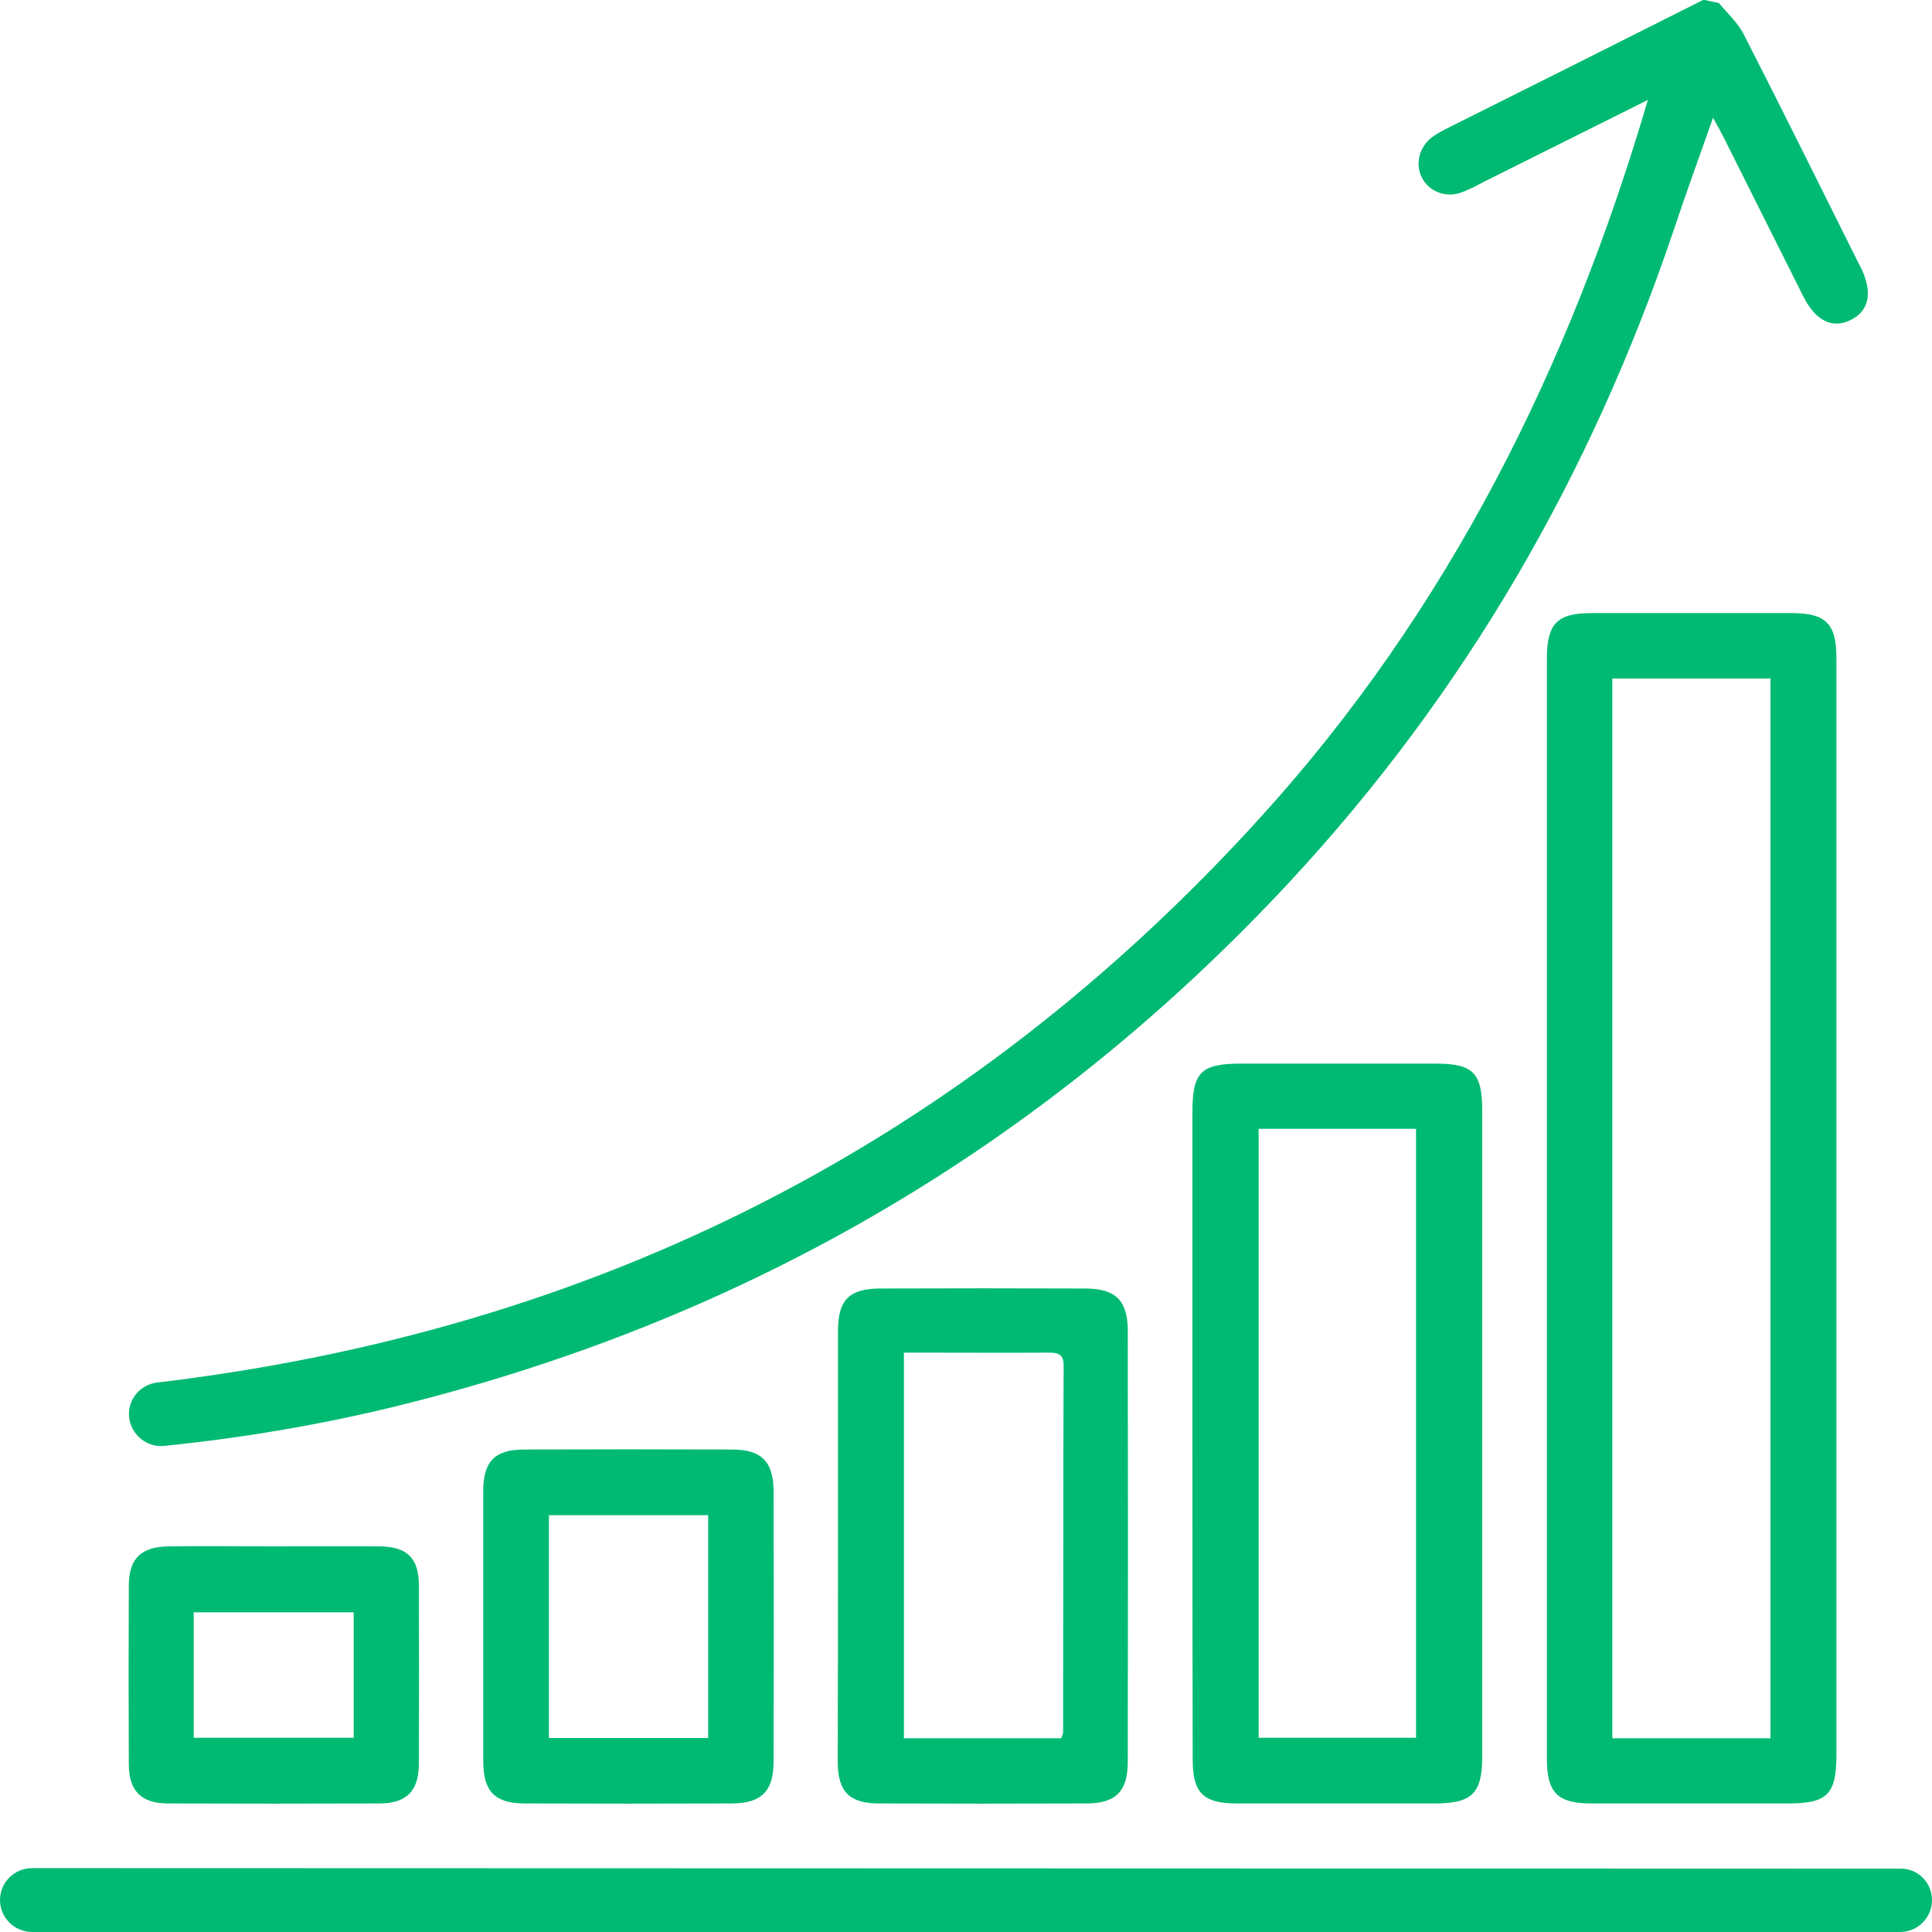
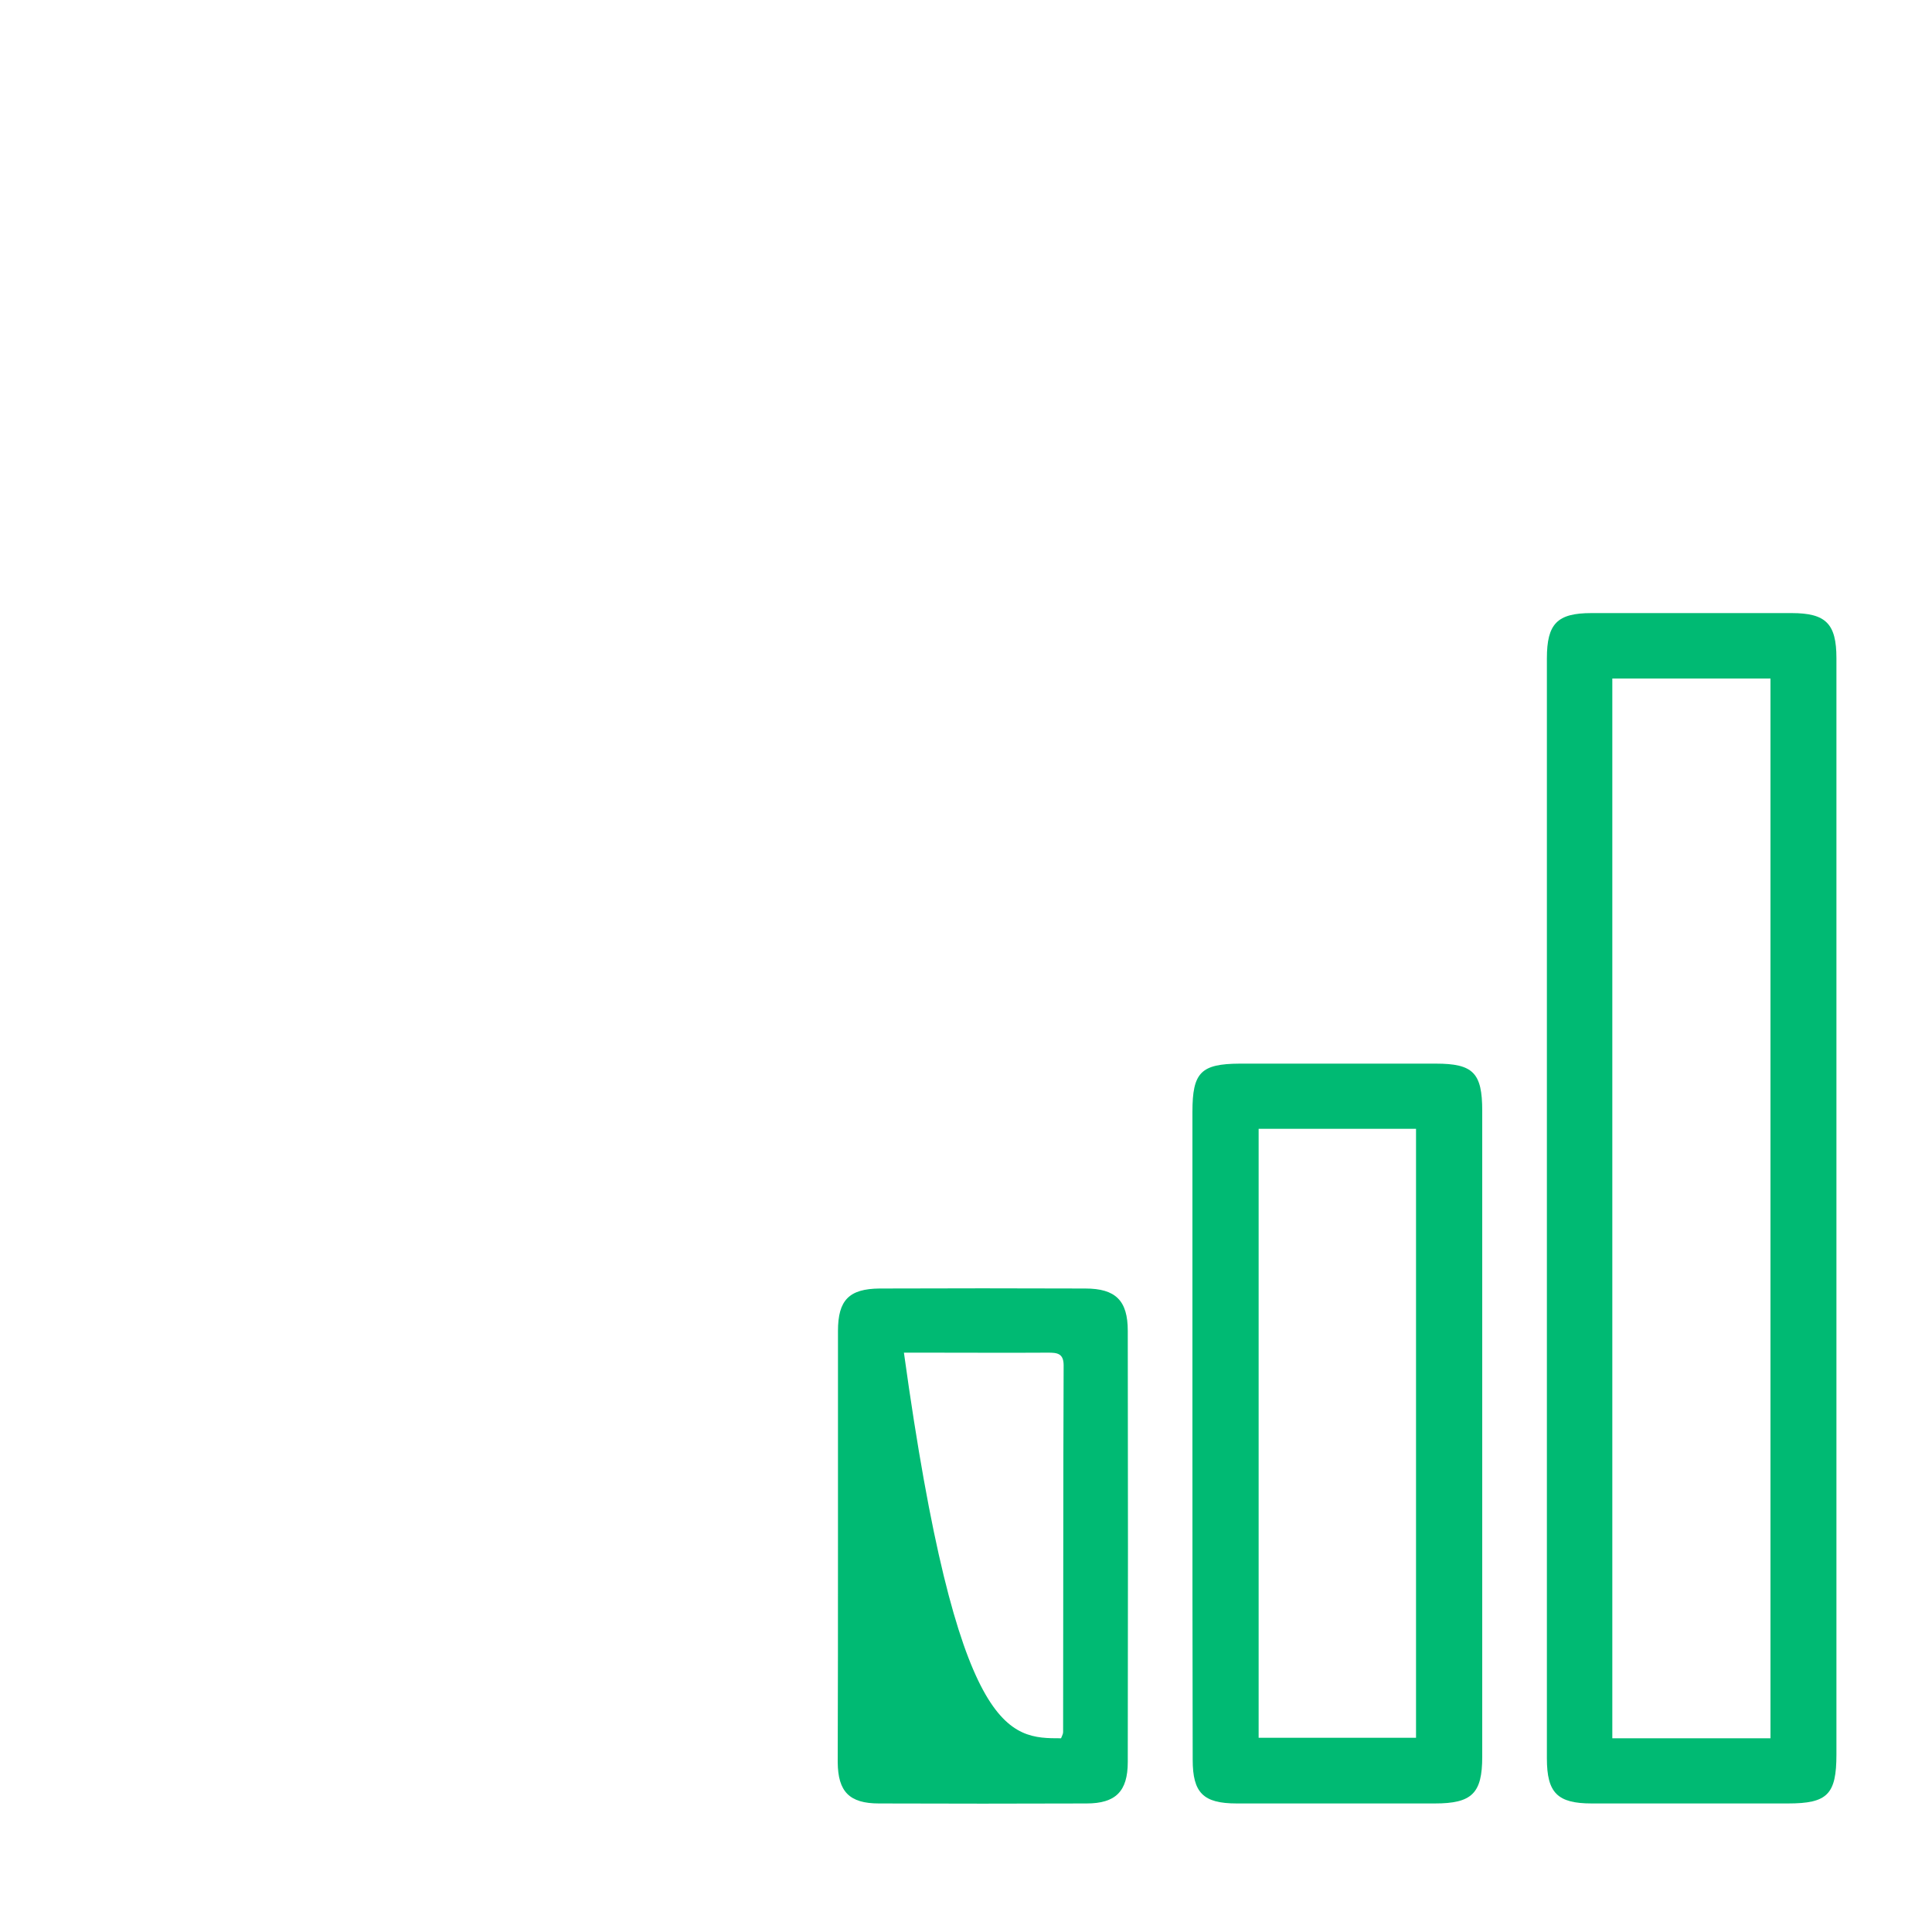
<svg xmlns="http://www.w3.org/2000/svg" id="Layer_1" x="0px" y="0px" viewBox="0 0 75 75" style="enable-background:new 0 0 75 75;" xml:space="preserve">
  <style type="text/css"> .st0{fill:#00BA73;}</style>
  <g>
-     <path class="st0" d="M66.73,0.12c0.32,0.39,0.72,0.75,0.95,1.19c1.52,2.97,3,5.96,4.49,8.95c0.02,0.04,0.05,0.08,0.07,0.13 c0.46,0.95,0.33,1.66-0.37,2.02c-0.72,0.37-1.38,0.06-1.86-0.89c-1.04-2.07-2.07-4.14-3.11-6.21c-0.11-0.21-0.22-0.42-0.4-0.74 c-0.55,1.56-1.07,2.99-1.55,4.43c-3.2,9.46-8.09,17.92-14.9,25.25C40.61,44.39,29.17,51.12,15.74,54.5 c-3.06,0.77-6.16,1.3-9.36,1.63c-0.69,0.07-1.3-0.44-1.37-1.13l0,0c-0.06-0.67,0.43-1.25,1.09-1.33 c16.98-2.02,31.31-9.24,42.84-21.95c7.28-8.02,11.98-17.45,15.03-27.84c-2.15,1.07-4.26,2.13-6.37,3.18 C57.3,7.22,57,7.38,56.68,7.49c-0.61,0.19-1.23-0.08-1.49-0.61c-0.26-0.52-0.09-1.19,0.41-1.56c0.22-0.16,0.46-0.28,0.7-0.4 c3.28-1.64,6.56-3.28,9.83-4.93C66.35,0.04,66.5,0.07,66.73,0.12z" />
-     <path class="st0" d="M75,73.76L75,73.76c0,0.68-0.55,1.24-1.24,1.24H1.25C0.56,75,0,74.44,0,73.76l0,0c0-0.69,0.56-1.24,1.25-1.24 l72.52,0.02C74.45,72.53,75,73.08,75,73.76z" />
    <path class="st0" d="M71.29,46.9c0,7.07,0,14.14,0,21.21c0,1.55-0.35,1.9-1.88,1.9c-2.54,0-5.08,0-7.62,0 c-1.33,0-1.74-0.41-1.74-1.75c0-14.23,0-28.47,0-42.7c0-1.35,0.4-1.76,1.73-1.76c2.59,0,5.18,0,7.77,0c1.33,0,1.74,0.41,1.74,1.75 C71.29,32.67,71.29,39.79,71.29,46.9z M62.59,67.48c2.08,0,4.1,0,6.14,0c0-13.74,0-27.44,0-41.14c-2.08,0-4.09,0-6.14,0 C62.59,40.06,62.59,53.73,62.59,67.48z" />
    <path class="st0" d="M46.29,55.66c0-4.17,0-8.34,0-12.5c0-1.53,0.33-1.86,1.83-1.87c2.54,0,5.08,0,7.62,0c1.45,0,1.8,0.36,1.8,1.83 c0,8.36,0,16.72,0,25.08c0,1.42-0.4,1.81-1.84,1.81c-2.56,0-5.13,0-7.69,0c-1.3,0-1.71-0.41-1.71-1.7 C46.29,64.1,46.29,59.88,46.29,55.66z M48.86,43.82c0,7.88,0,15.75,0,23.64c2.06,0,4.09,0,6.11,0c0-7.91,0-15.76,0-23.64 C52.91,43.82,50.91,43.82,48.86,43.82z" />
-     <path class="st0" d="M32.53,60c0-2.78,0-5.56,0-8.33c0-1.2,0.43-1.64,1.62-1.65c2.66-0.01,5.32-0.01,7.98,0 c1.18,0,1.65,0.47,1.65,1.64c0.01,5.58,0.01,11.16,0,16.74c0,1.14-0.47,1.61-1.6,1.61c-2.69,0.01-5.37,0.01-8.06,0 c-1.15,0-1.59-0.46-1.6-1.6C32.53,65.61,32.53,62.81,32.53,60z M41.19,67.48c0.04-0.1,0.08-0.17,0.08-0.24 c0.01-4.75,0-9.5,0.02-14.24c0-0.47-0.26-0.49-0.61-0.49c-1.56,0.01-3.12,0-4.68,0c-0.31,0-0.62,0-0.91,0c0,5.06,0,10.01,0,14.97 C37.16,67.48,39.18,67.48,41.19,67.48z" />
-     <path class="st0" d="M18.76,63.15c0-1.76,0-3.51,0-5.27c0-1.15,0.45-1.61,1.59-1.61c2.69-0.01,5.37-0.01,8.06,0 c1.14,0,1.61,0.46,1.62,1.59c0.01,3.51,0.01,7.02,0,10.53c0,1.14-0.47,1.61-1.6,1.62c-2.69,0.01-5.37,0.01-8.06,0 c-1.15,0-1.6-0.46-1.61-1.6C18.76,66.66,18.76,64.9,18.76,63.15z M27.49,58.82c-2.13,0-4.16,0-6.18,0c0,2.92,0,5.78,0,8.65 c2.08,0,4.11,0,6.18,0C27.49,64.57,27.49,61.71,27.49,58.82z" />
-     <path class="st0" d="M10.64,60.03c1.37,0,2.73-0.01,4.1,0c1.07,0.01,1.52,0.46,1.52,1.52c0.01,2.31,0.01,4.63,0,6.94 c-0.01,1.04-0.48,1.52-1.54,1.52c-2.73,0.01-5.47,0.01-8.2,0C5.48,70.01,5,69.52,5,68.48c-0.01-2.31-0.01-4.63,0-6.94 c0.01-1.04,0.47-1.49,1.54-1.51C7.9,60.01,9.27,60.03,10.64,60.03z M7.52,67.46c2.12,0,4.17,0,6.21,0c0-1.66,0-3.26,0-4.87 c-2.09,0-4.14,0-6.21,0C7.52,64.23,7.52,65.81,7.52,67.46z" />
+     <path class="st0" d="M32.53,60c0-2.78,0-5.56,0-8.33c0-1.2,0.43-1.64,1.62-1.65c2.66-0.01,5.32-0.01,7.98,0 c1.18,0,1.65,0.47,1.65,1.64c0.01,5.58,0.01,11.16,0,16.74c0,1.14-0.47,1.61-1.6,1.61c-2.69,0.01-5.37,0.01-8.06,0 c-1.15,0-1.59-0.46-1.6-1.6C32.53,65.61,32.53,62.81,32.53,60z M41.19,67.48c0.04-0.1,0.08-0.17,0.08-0.24 c0.01-4.75,0-9.5,0.02-14.24c0-0.47-0.26-0.49-0.61-0.49c-1.56,0.01-3.12,0-4.68,0c-0.31,0-0.62,0-0.91,0C37.16,67.48,39.18,67.48,41.19,67.48z" />
  </g>
</svg>